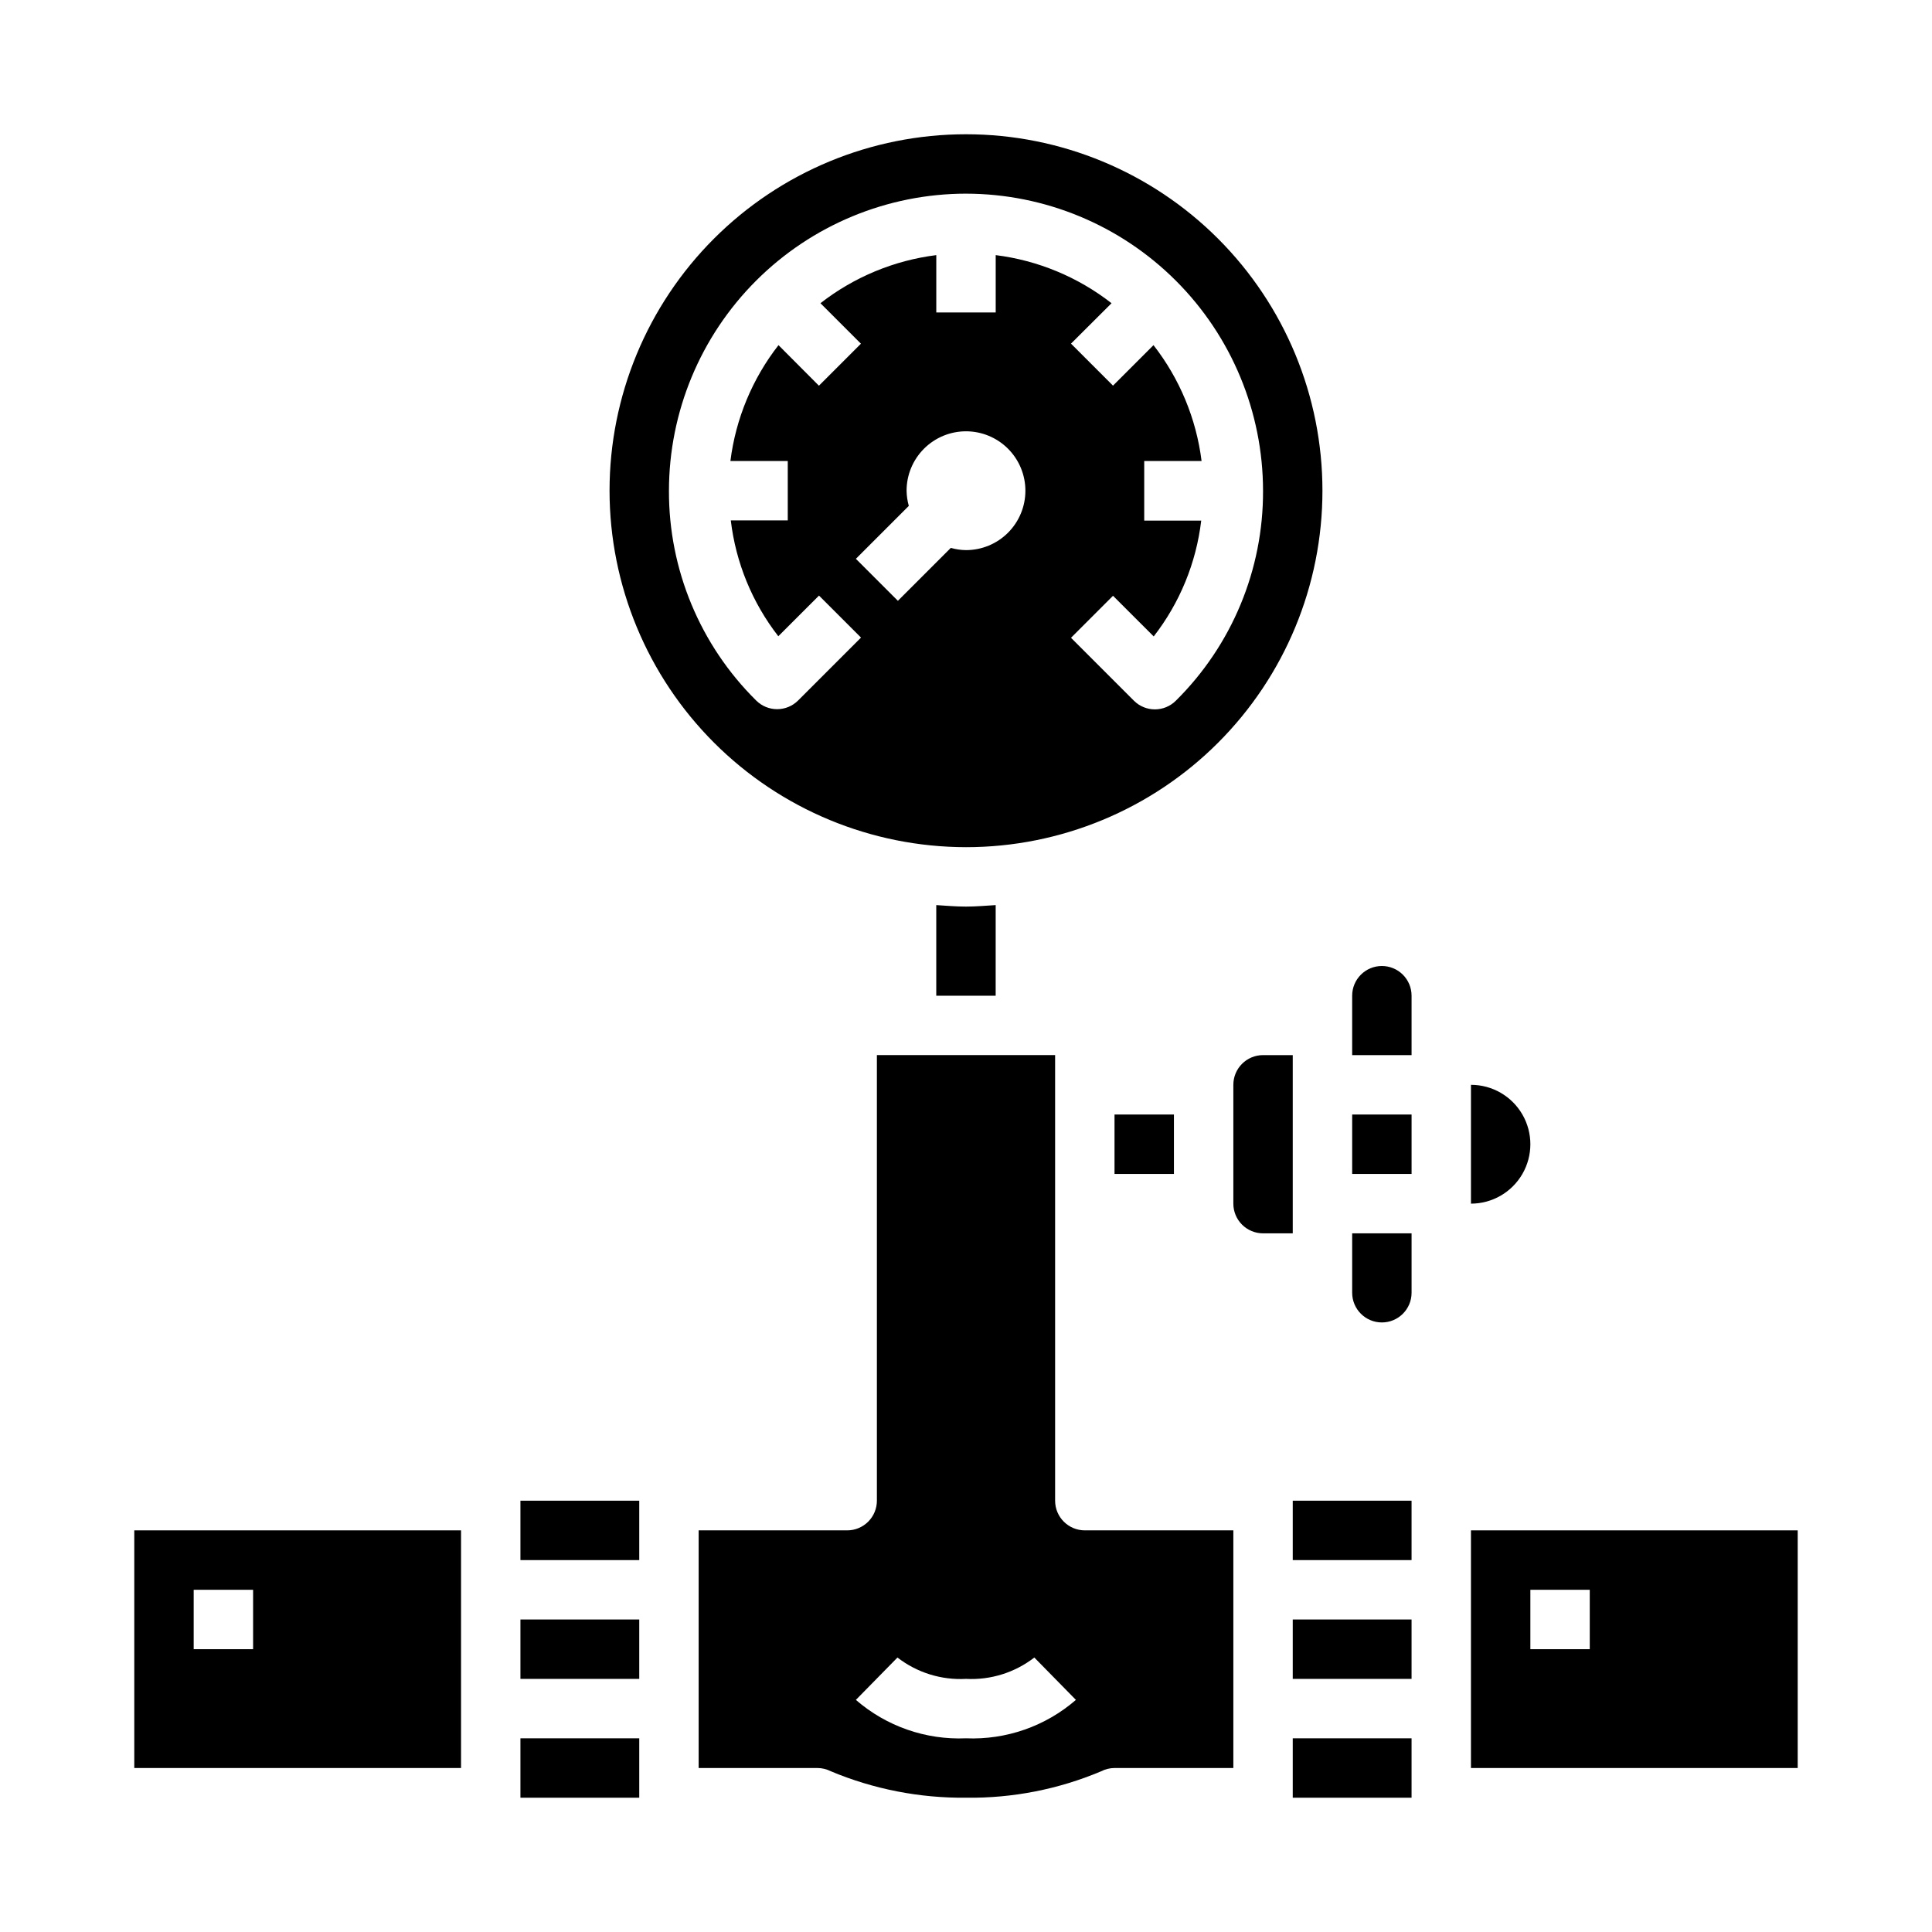
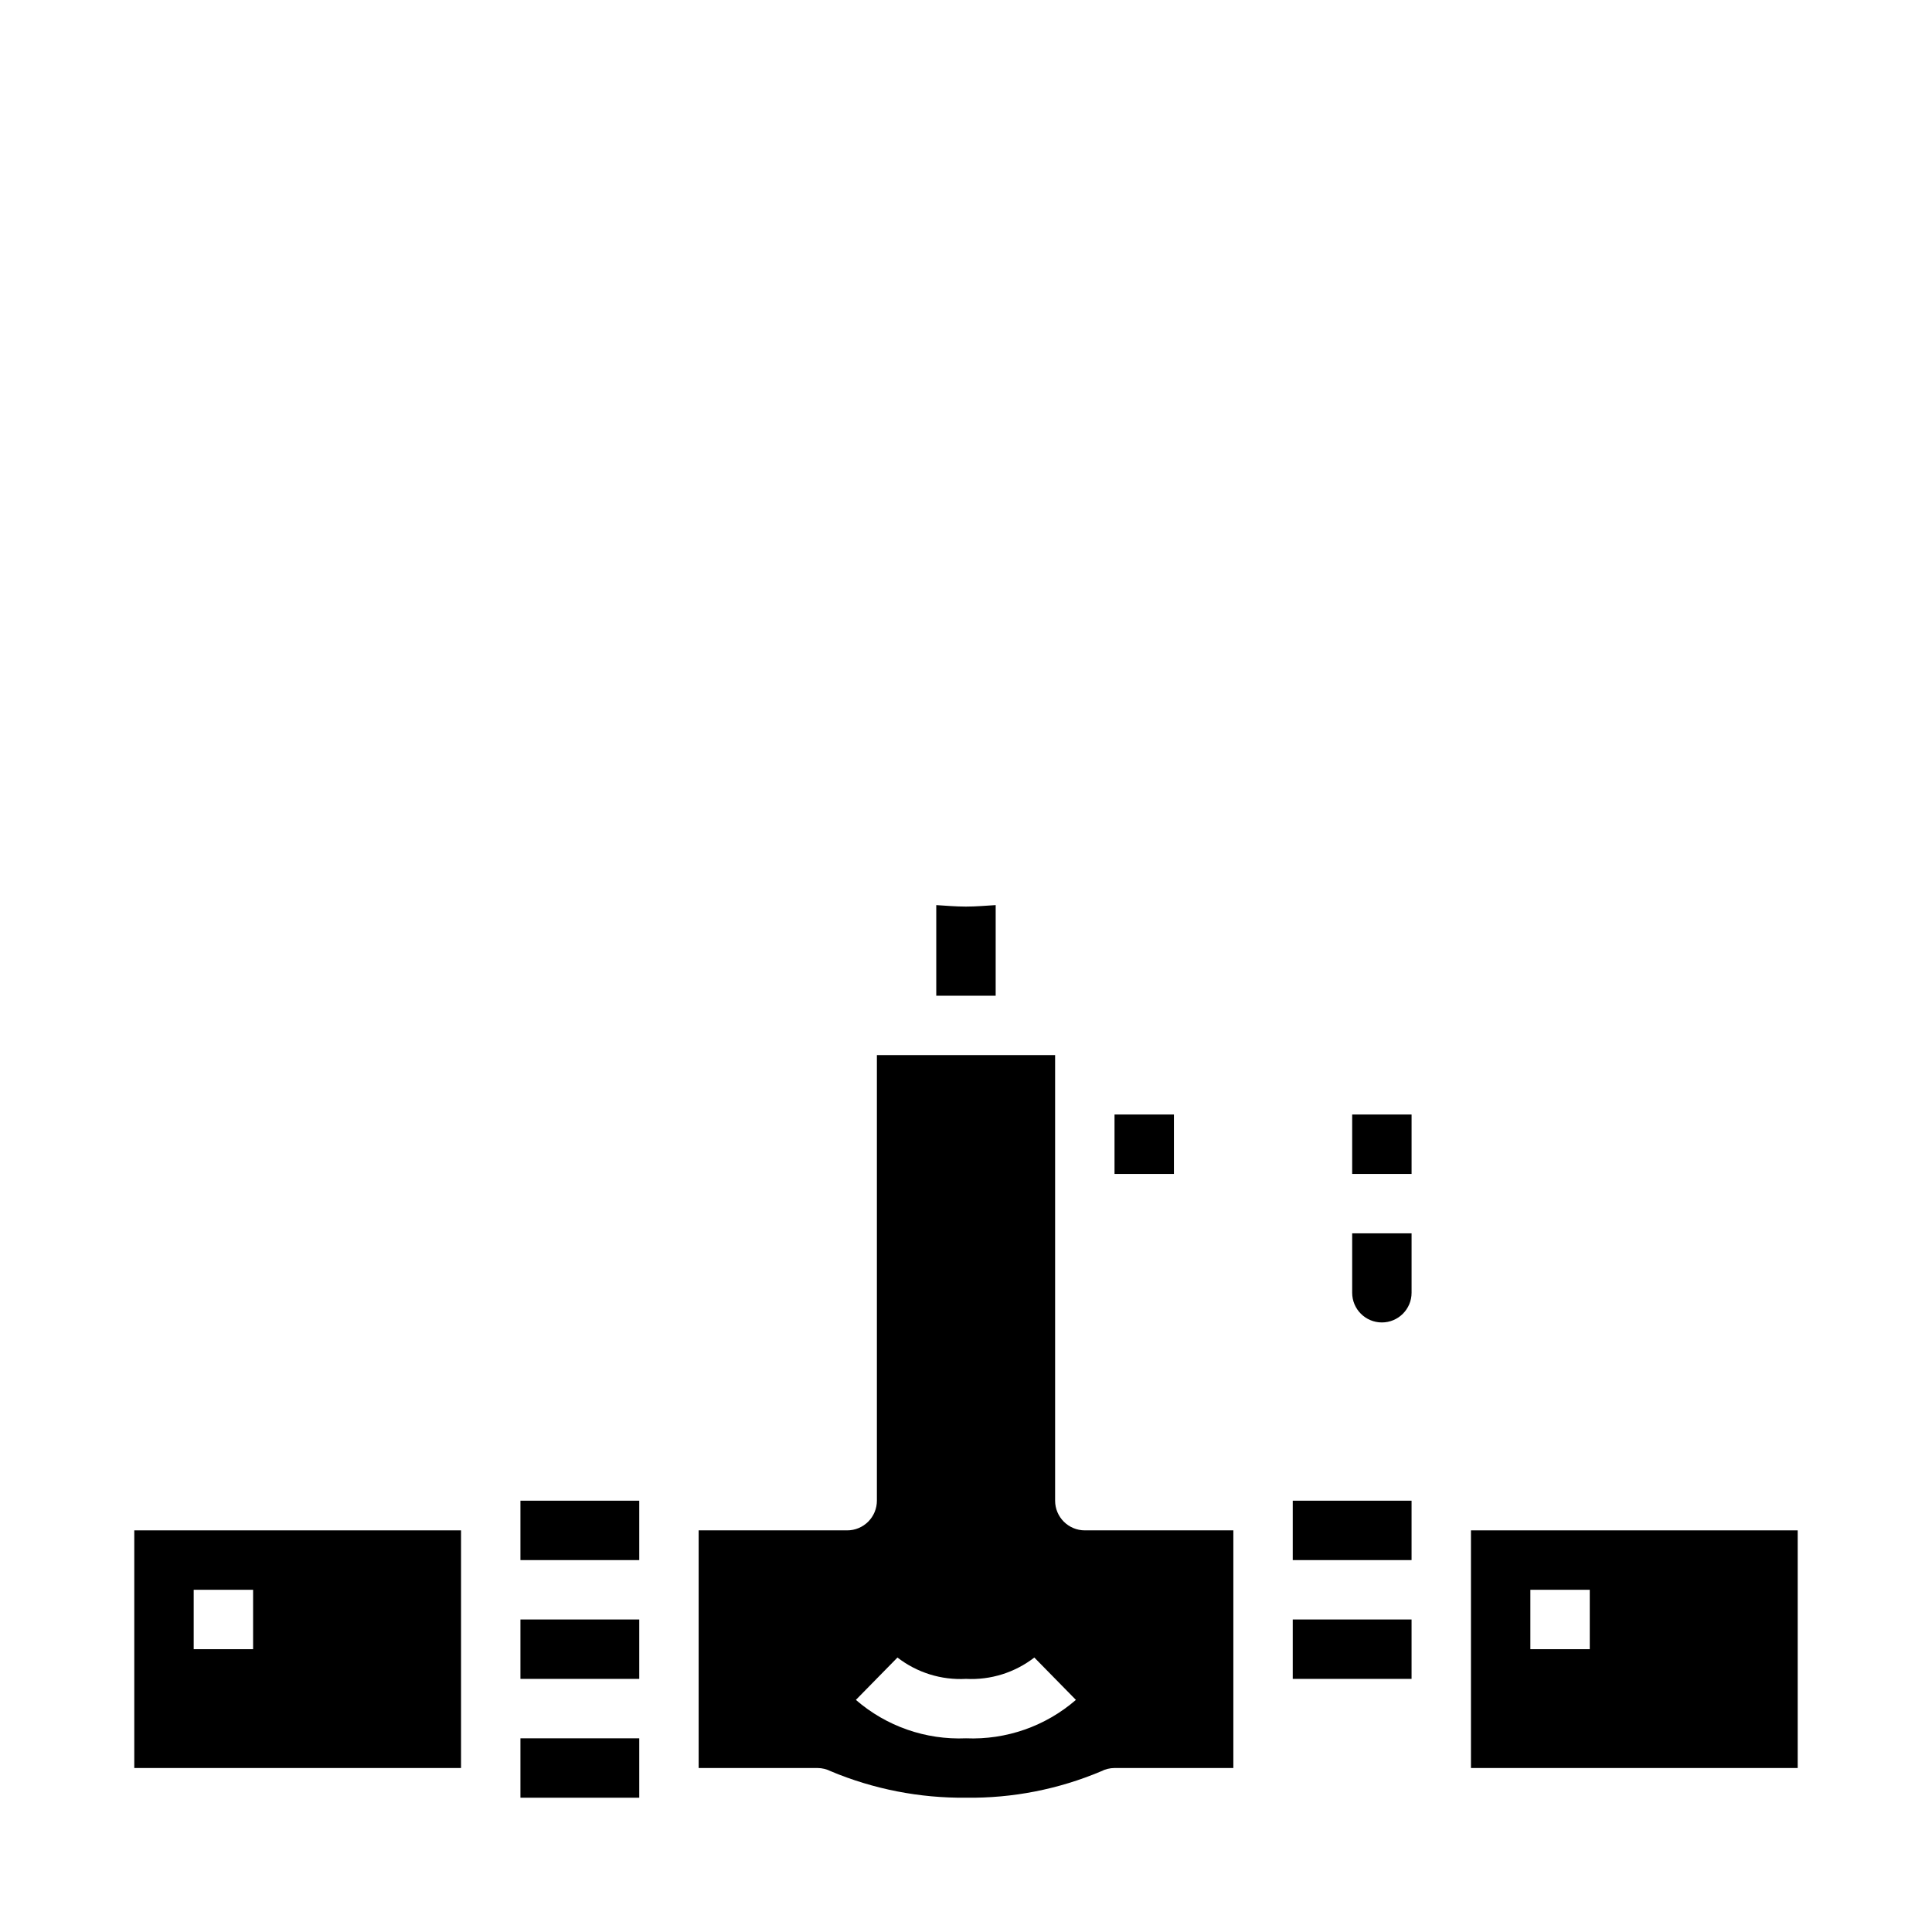
<svg xmlns="http://www.w3.org/2000/svg" fill="#000000" width="800px" height="800px" version="1.1" viewBox="144 144 512 512">
  <g>
-     <path d="m400 368.51c25.051 0 49.078-9.953 66.793-27.668 17.719-17.715 27.668-41.742 27.668-66.797s-9.949-49.082-27.668-66.797c-17.715-17.715-41.742-27.668-66.793-27.668-25.055 0-49.082 9.953-66.797 27.668s-27.668 41.742-27.668 66.797c0.02 25.047 9.98 49.062 27.691 66.773 17.711 17.711 41.727 27.668 66.773 27.691zm0-78.719v-0.004c-1.363-0.016-2.715-0.215-4.023-0.59l-14.027 14.027-11.133-11.133 14.027-14.027v0.004c-0.371-1.309-0.57-2.664-0.59-4.023 0-4.176 1.66-8.18 4.613-11.133 2.953-2.953 6.957-4.613 11.133-4.613s8.18 1.66 11.133 4.613c2.949 2.953 4.609 6.957 4.609 11.133s-1.66 8.18-4.609 11.133c-2.953 2.953-6.957 4.609-11.133 4.609zm0-94.469c20.871 0.023 40.879 8.324 55.637 23.082 14.758 14.758 23.059 34.77 23.082 55.641 0.078 20.898-8.25 40.949-23.105 55.648-3.07 3.062-8.043 3.062-11.113 0l-16.672-16.672 11.133-11.133 10.785 10.777h-0.004c6.914-8.898 11.27-19.512 12.594-30.703h-15.105v-15.789h15.199c-1.402-11.195-5.805-21.805-12.742-30.703l-10.73 10.73-11.133-11.133 10.746-10.711c-8.898-6.938-19.504-11.344-30.699-12.746v15.199h-15.746v-15.199c-11.195 1.402-21.801 5.809-30.699 12.746l10.73 10.73-11.133 11.133-10.715-10.75c-6.934 8.898-11.34 19.508-12.742 30.703h15.199v15.742h-15.098c1.324 11.191 5.68 21.805 12.594 30.699l10.785-10.777 11.133 11.133-16.672 16.672h-0.004c-3.07 3.062-8.043 3.062-11.113 0-14.848-14.684-23.176-34.715-23.113-55.598 0.023-20.871 8.324-40.883 23.082-55.641s34.77-23.059 55.641-23.082z" />
    <path d="m439.36 439.36h15.742v15.742h-15.742z" />
    <path d="m281.92 604.67h31.488v15.742h-31.488z" />
    <path d="m486.59 573.18h31.488v15.742h-31.488z" />
    <path d="m486.59 541.7h31.488v15.742h-31.488z" />
    <path d="m281.92 573.18h31.488v15.742h-31.488z" />
    <path d="m620.41 612.54v-62.977h-86.59v62.977zm-70.848-47.23h15.742v15.742h-15.742z" />
    <path d="m470.85 612.54v-62.977h-39.359c-4.348 0-7.875-3.523-7.875-7.871v-118.08h-47.23v118.08c0 2.086-0.828 4.09-2.305 5.566-1.477 1.477-3.481 2.305-5.566 2.305h-39.363v62.977h31.488c1.234 0.008 2.449 0.305 3.543 0.867 11.34 4.746 23.527 7.129 35.82 7.004 12.293 0.164 24.488-2.219 35.816-7.004 1.098-0.562 2.309-0.859 3.543-0.867zm-70.848-7.871c-10.672 0.461-21.113-3.18-29.184-10.18l11.02-11.227c5.18 4.008 11.625 6.019 18.164 5.66 6.516 0.344 12.941-1.664 18.105-5.66l11.02 11.227c-8.055 6.984-18.473 10.629-29.125 10.18z" />
    <path d="m281.92 541.7h31.488v15.742h-31.488z" />
    <path d="m502.34 486.59c0 4.348 3.523 7.871 7.871 7.871 4.348 0 7.871-3.523 7.871-7.871v-15.742h-15.742z" />
    <path d="m392.12 383.86v24.012h15.742l0.004-24.012c-2.598 0.156-5.195 0.395-7.871 0.395-2.68 0-5.277-0.234-7.875-0.395z" />
-     <path d="m486.59 604.67h31.488v15.742h-31.488z" />
    <path d="m502.34 439.36h15.742v15.742h-15.742z" />
    <path d="m266.18 612.54v-62.977h-86.594v62.977zm-70.852-47.23h15.746v15.742h-15.746z" />
-     <path d="m510.21 400c-4.348 0-7.871 3.523-7.871 7.871v15.742h15.742v-15.742c0-2.09-0.828-4.09-2.305-5.566-1.477-1.477-3.481-2.305-5.566-2.305z" />
-     <path d="m470.85 431.49v31.488c0 2.086 0.828 4.09 2.305 5.566 1.477 1.473 3.481 2.305 5.566 2.305h7.871v-47.234h-7.871c-4.348 0-7.871 3.527-7.871 7.875z" />
-     <path d="m533.82 431.49c5.625 0 10.82 3 13.633 7.871s2.812 10.871 0 15.742c-2.812 4.871-8.008 7.875-13.633 7.875z" />
  </g>
</svg>